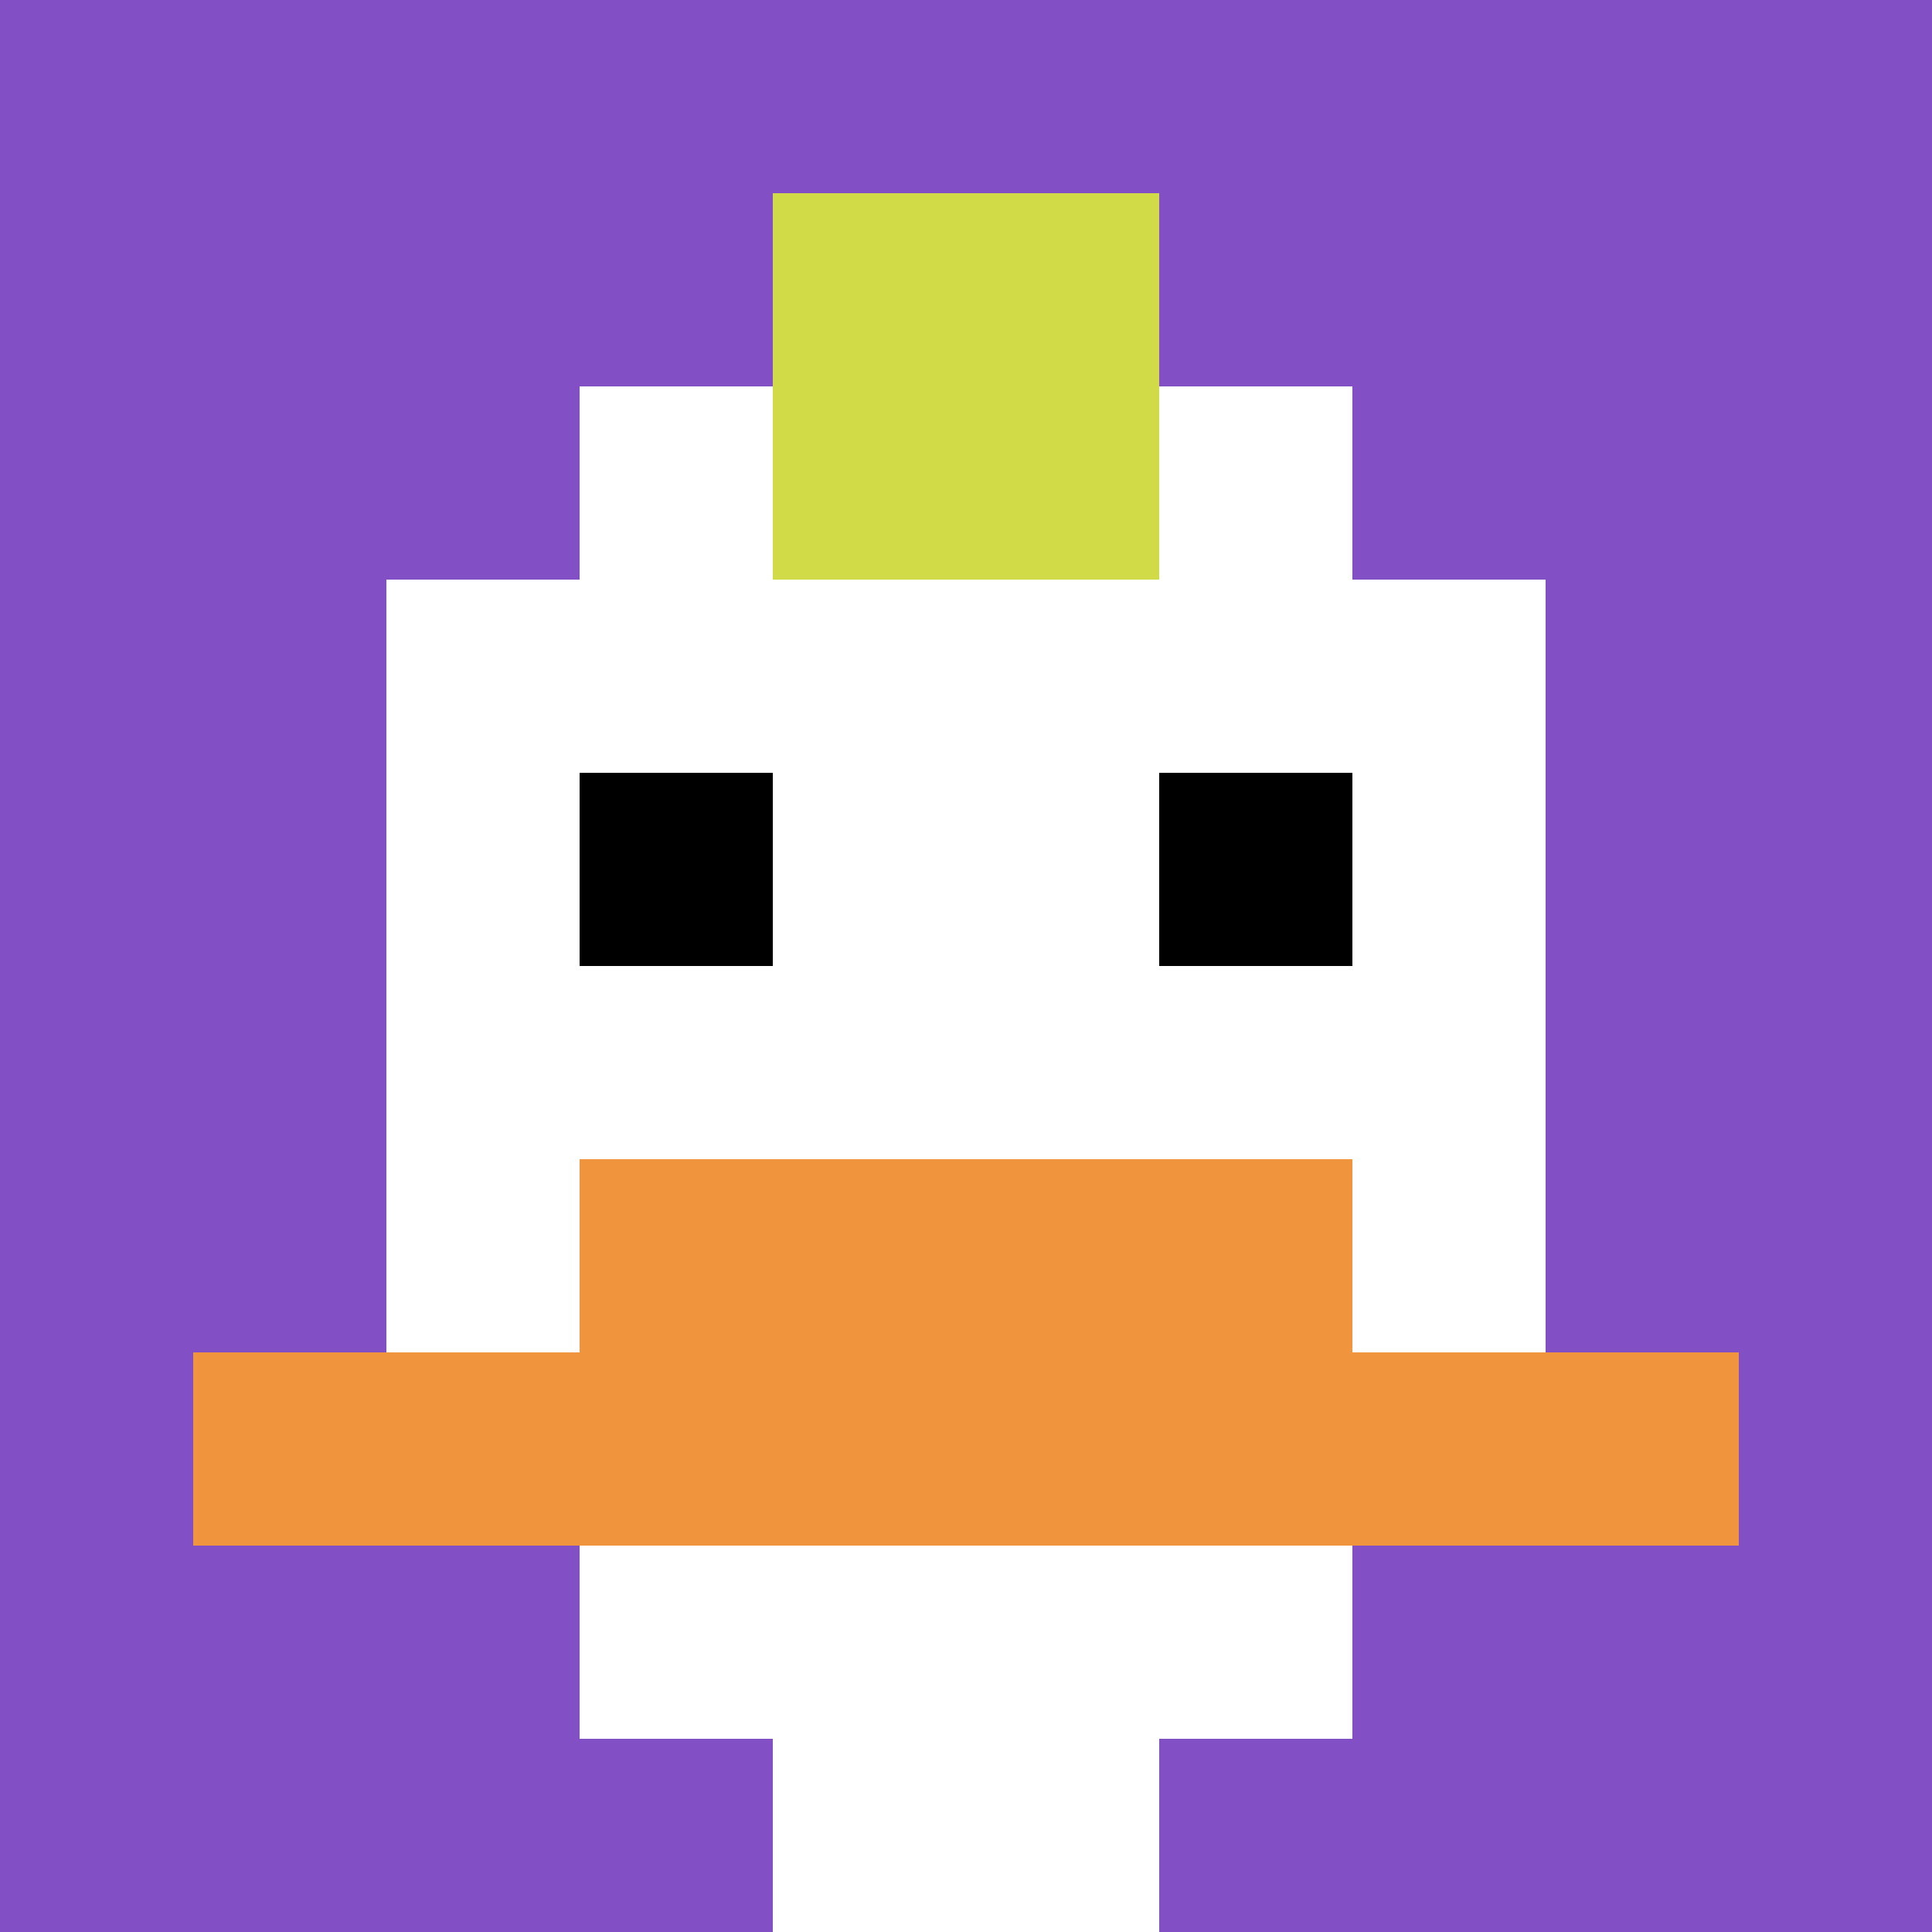
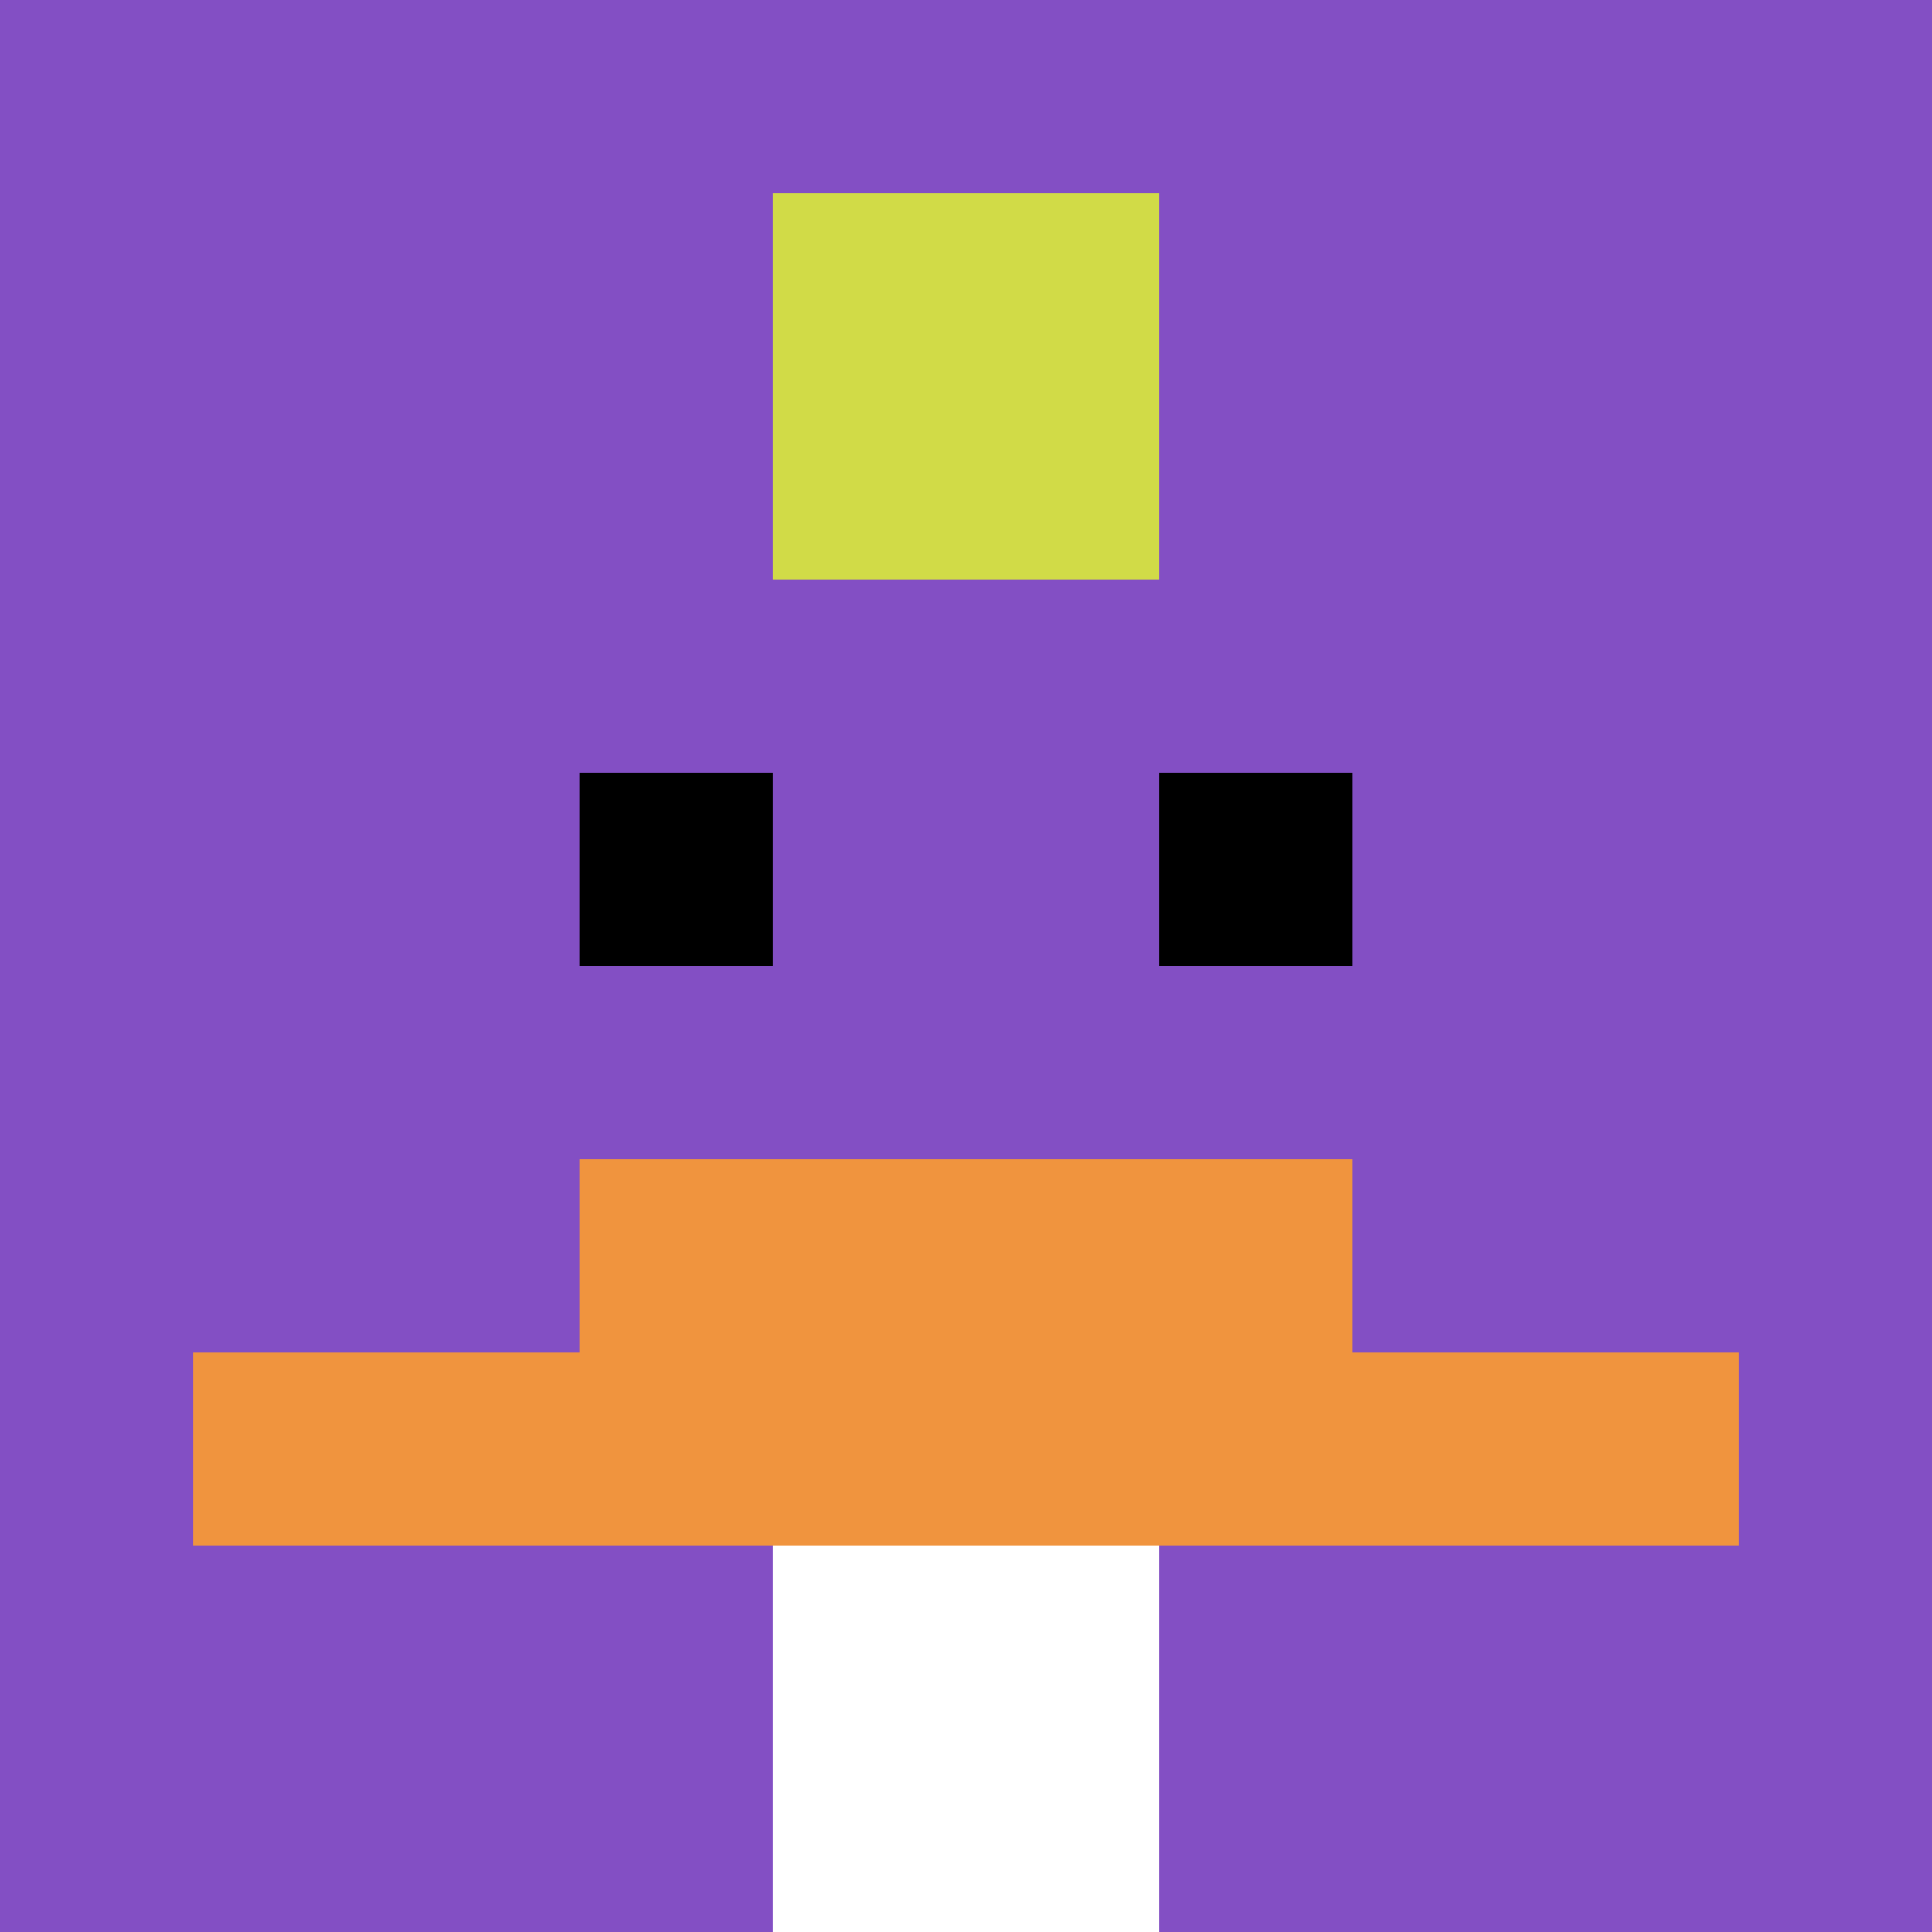
<svg xmlns="http://www.w3.org/2000/svg" version="1.1" width="933" height="933">
  <title>'goose-pfp-738604' by Dmitri Cherniak</title>
  <desc>seed=738604
backgroundColor=#ffffff
padding=20
innerPadding=0
timeout=500
dimension=1
border=false
Save=function(){return n.handleSave()}
frame=34

Rendered at Tue Oct 03 2023 13:13:06 GMT-0700 (Pacific Daylight Time)
Generated in &lt;1ms
</desc>
  <defs />
  <rect width="100%" height="100%" fill="#ffffff" />
  <g>
    <g id="0-0">
      <rect x="0" y="0" height="933" width="933" fill="#834FC4" />
      <g>
-         <rect id="0-0-3-2-4-7" x="279.9" y="186.6" width="373.2" height="653.1" fill="#ffffff" />
-         <rect id="0-0-2-3-6-5" x="186.6" y="279.9" width="559.8" height="466.5" fill="#ffffff" />
        <rect id="0-0-4-8-2-2" x="373.2" y="746.4" width="186.6" height="186.6" fill="#ffffff" />
        <rect id="0-0-1-7-8-1" x="93.3" y="653.1" width="746.4" height="93.3" fill="#F0943E" />
        <rect id="0-0-3-6-4-2" x="279.9" y="559.8" width="373.2" height="186.6" fill="#F0943E" />
        <rect id="0-0-3-4-1-1" x="279.9" y="373.2" width="93.3" height="93.3" fill="#000000" />
        <rect id="0-0-6-4-1-1" x="559.8" y="373.2" width="93.3" height="93.3" fill="#000000" />
        <rect id="0-0-4-1-2-2" x="373.2" y="93.3" width="186.6" height="186.6" fill="#D1DB47" />
      </g>
      <rect x="0" y="0" stroke="white" stroke-width="0" height="933" width="933" fill="none" />
    </g>
  </g>
</svg>